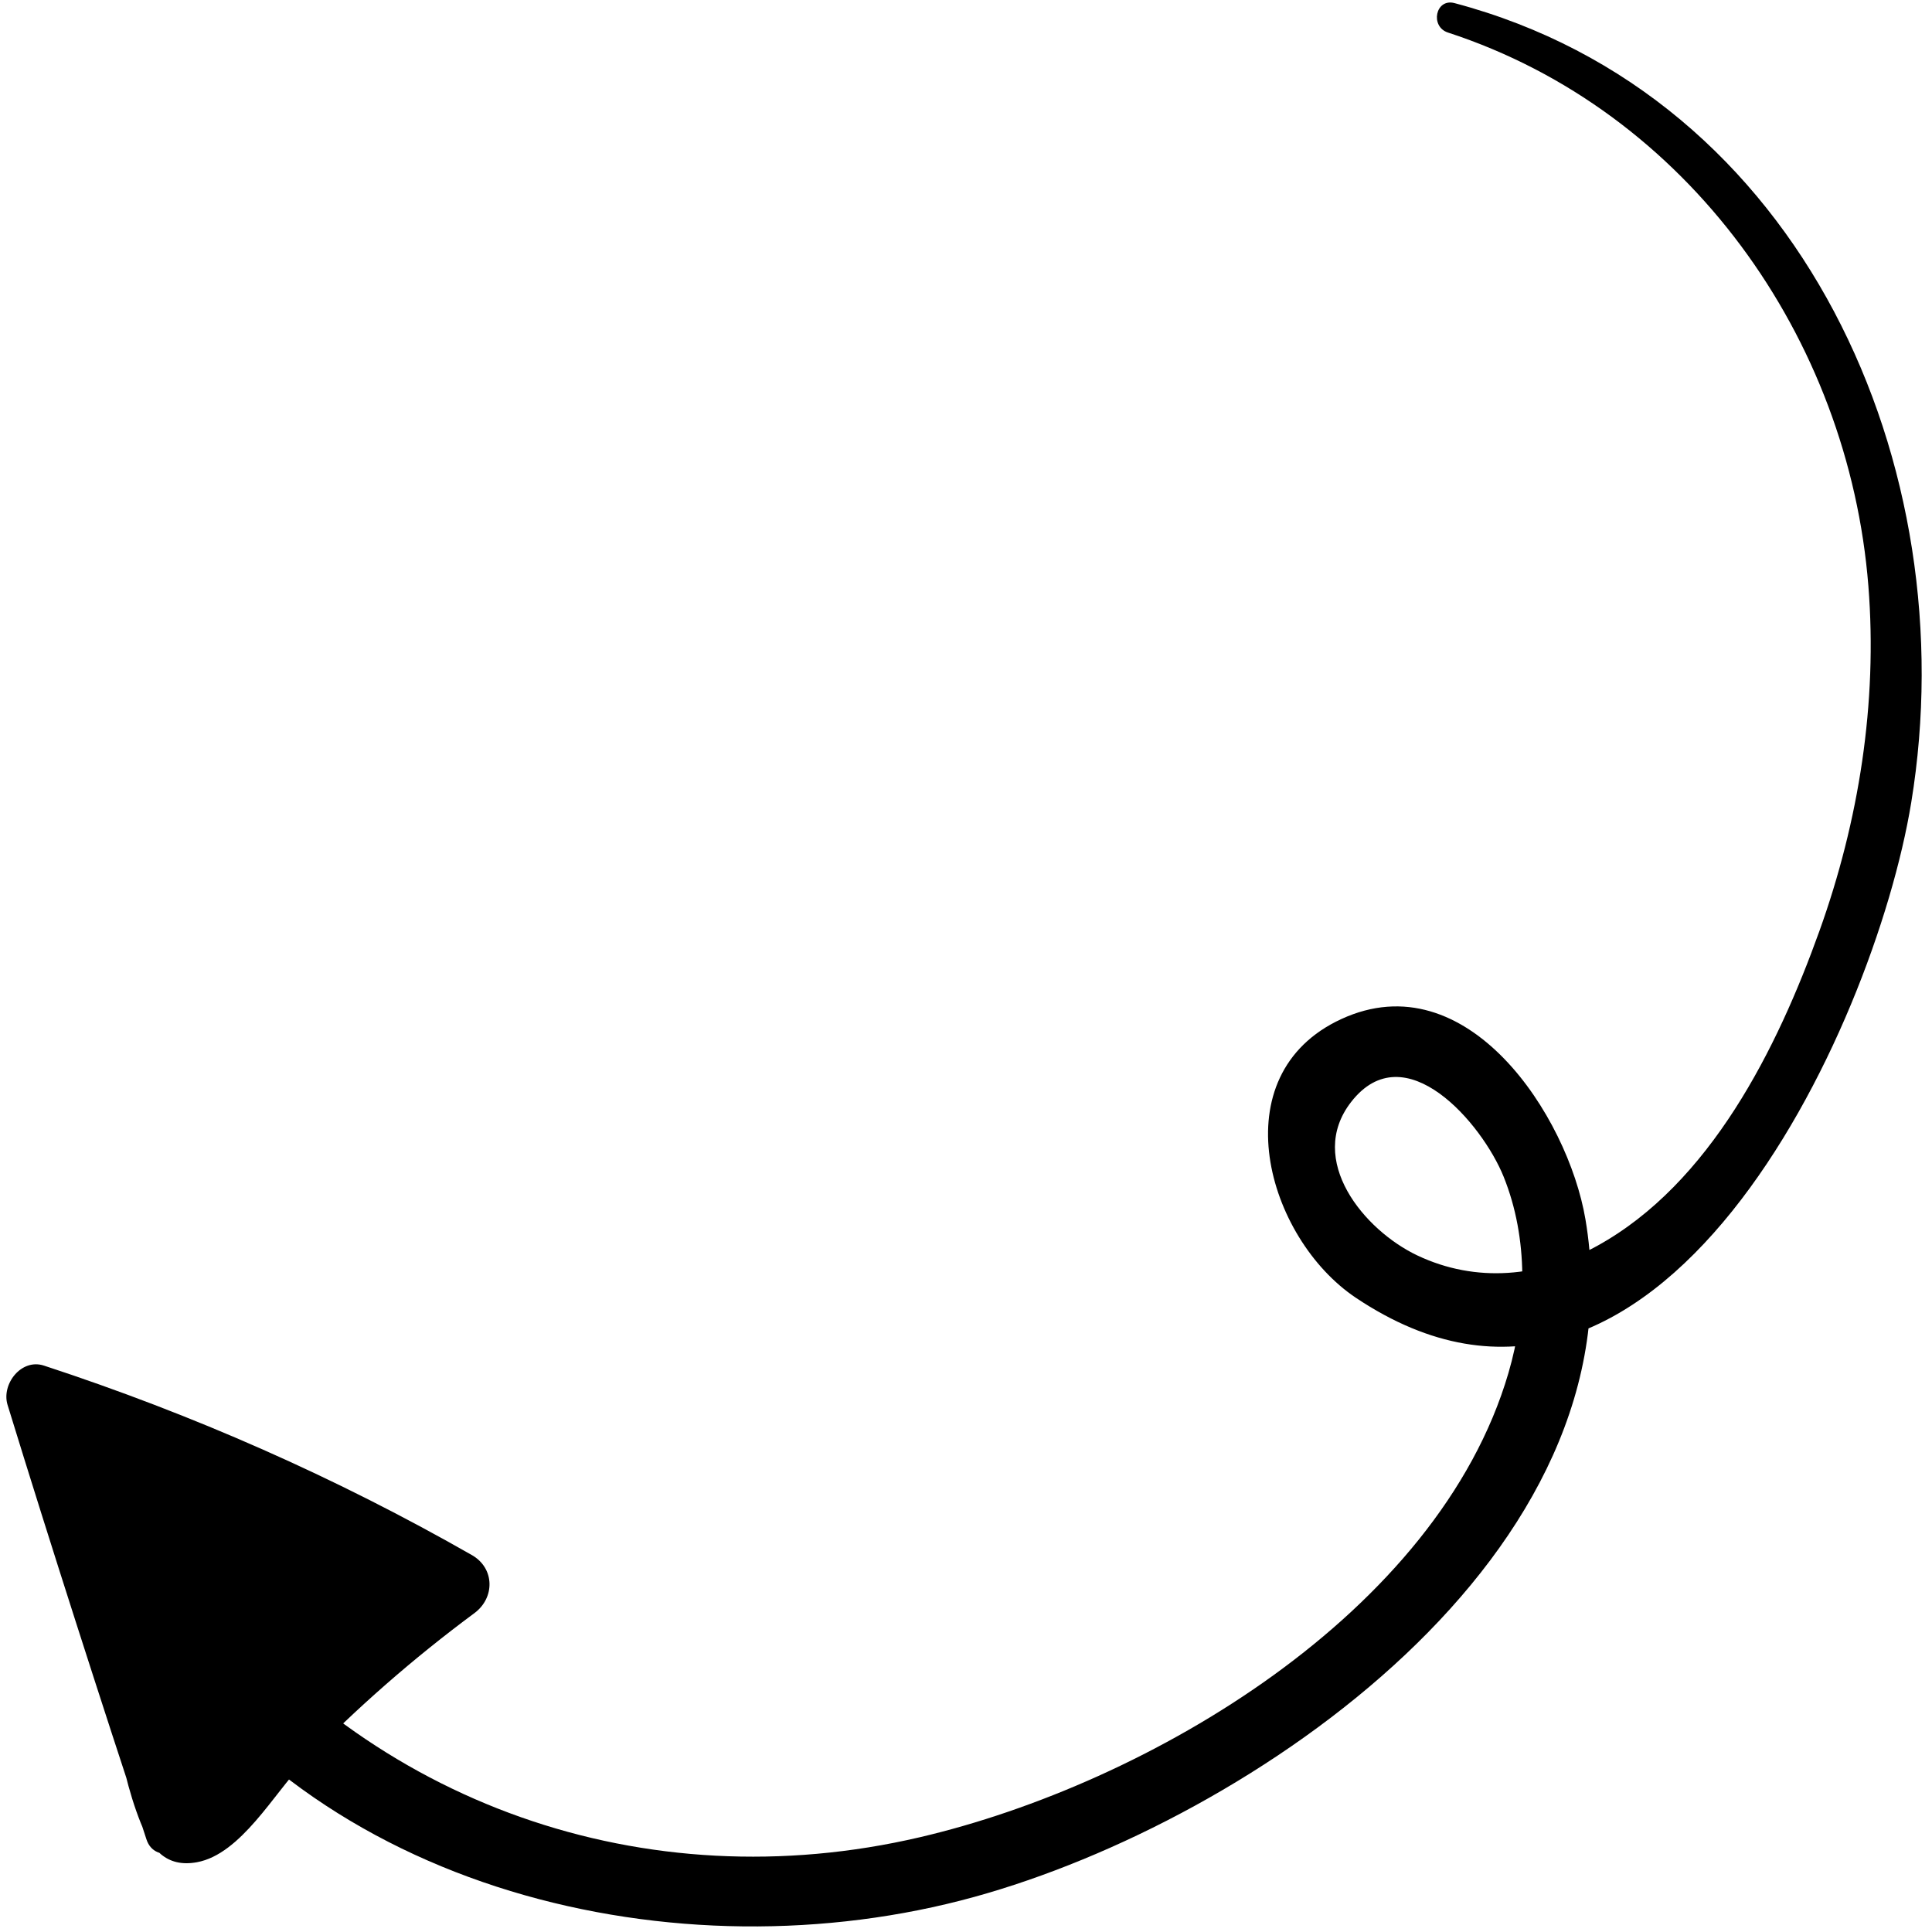
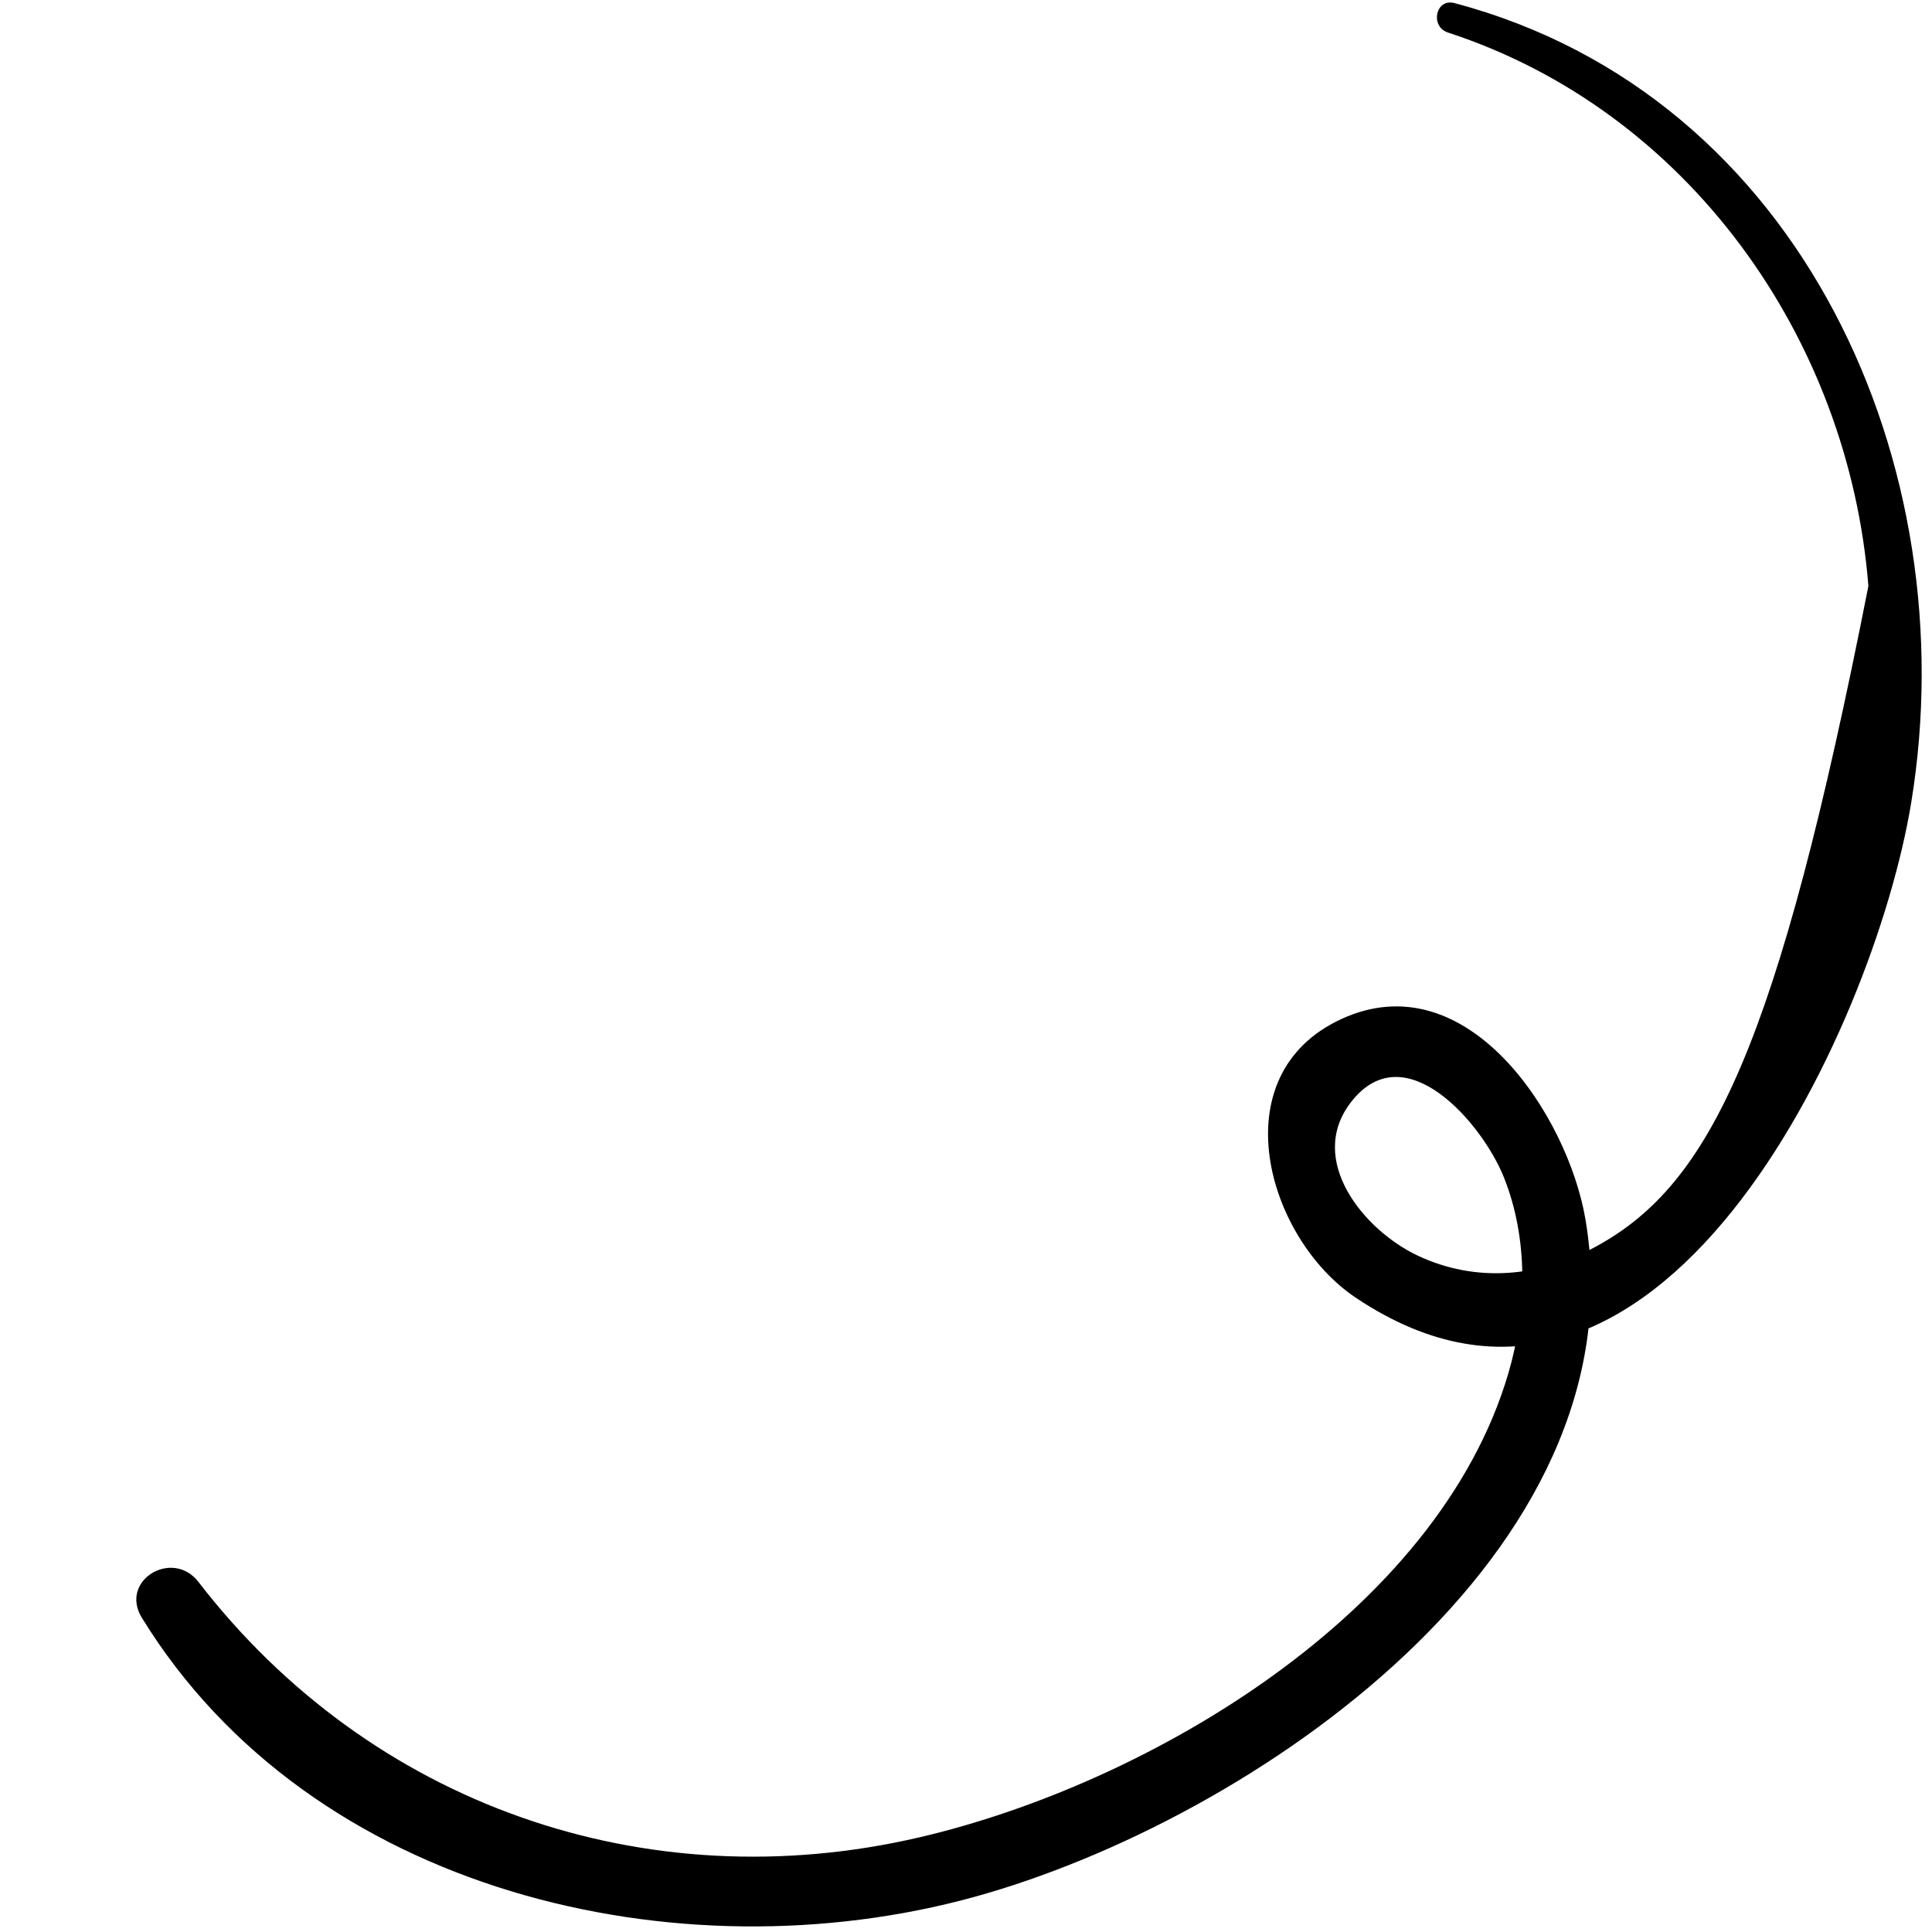
<svg xmlns="http://www.w3.org/2000/svg" width="151" height="151" viewBox="0 0 151 151" fill="none">
-   <path d="M113.167 2.543C131.92 8.664 144.492 26.402 146.028 45.804C146.751 54.94 145.288 64.161 142.2 72.768C138.913 81.929 133.67 92.515 124.812 97.385C120.392 99.815 115.378 100.304 110.772 98.12C106.617 96.15 102.078 90.672 105.595 86.135C109.798 80.712 115.846 87.82 117.52 91.968C119.469 96.798 119.341 102.381 117.892 107.322C112.392 126.084 89.78 139.415 71.895 143.593C50.432 148.606 28.918 141.028 15.508 123.638C13.484 121.014 9.294 123.523 11.089 126.443C24.295 147.925 53.012 154.638 76.154 148.256C97.858 142.27 128.352 121.406 123.912 95.288C122.54 87.215 114.682 75.103 104.831 79.648C95.363 84.017 98.987 96.759 105.977 101.435C129.442 117.133 146.45 80.585 149.377 62.723C153.676 36.489 140.893 7.458 113.681 0.243C112.192 -0.152 111.75 2.081 113.167 2.543Z" fill="black" />
-   <path d="M14.568 142.817C11.547 131.314 8.465 119.829 5.223 108.386C4.275 109.409 3.327 110.433 2.379 111.456C13.544 115.316 24.255 120.266 34.469 126.194C34.402 124.68 34.334 123.165 34.267 121.651C28.251 126.042 22.516 130.826 17.426 136.279C17.15 136.574 13.832 139.788 14.015 140.133C16.081 141.483 16.79 141.373 16.141 139.805C15.923 138.792 15.704 137.778 15.486 136.765C14.612 132.711 13.739 128.658 12.865 124.604C11.183 125.377 9.501 126.151 7.819 126.924C9.408 129.743 10.996 132.562 12.585 135.382C14.39 138.584 18.828 135.548 17.312 132.382C14.563 126.643 12.122 120.788 9.933 114.814C8.416 115.777 6.899 116.74 5.382 117.702C8.725 121.551 12.069 125.401 15.412 129.251C17.642 131.819 20.905 128.26 19.644 125.686C16.88 120.047 11.467 116.758 8.073 111.596C6.84 112.945 5.606 114.293 4.373 115.642C11.642 119.58 19.013 123.312 26.333 127.15C29.242 128.676 32.529 124.325 29.72 122.266C24.934 118.758 19.781 116.344 14.08 114.725C13.618 116.79 13.157 118.856 12.695 120.921C15.372 121.618 17.974 122.443 20.506 123.573C21.611 124.069 22.697 124.605 23.762 125.182C25.628 126.728 25.955 126.309 24.743 123.924C22.742 122.525 15.047 127.248 13.246 128.353C14.478 130.294 15.71 132.236 16.943 134.177C20.174 132.181 23.394 130.167 26.613 128.152C30.539 125.693 26.816 120.376 22.862 122.242C17.809 124.626 7.304 134.408 12.264 140.728C13.257 141.993 14.678 142.678 16.288 142.218C22.159 140.542 29.071 132.728 27.611 126.271C26.543 121.548 18.516 114.94 14.255 119.822C13.47 120.721 13.055 122.098 13.487 123.26C15.242 127.988 20.106 130.043 24.883 130.002C28.439 129.971 29.593 124.799 26.391 123.255C23.664 121.94 20.891 120.937 17.951 120.202C13.923 119.196 12.042 124.923 15.529 126.875C20.606 129.717 25.949 128.785 31.418 127.767C35.955 126.922 33.814 120.06 29.321 120.903C25.739 121.575 22.162 122.383 18.812 120.514C18.005 122.738 17.198 124.963 16.39 127.187C18.748 127.773 20.92 128.552 23.114 129.607C23.617 127.358 24.119 125.109 24.622 122.86C23.569 122.87 20.81 122.514 20.311 121.176C20.055 122.322 19.799 123.468 19.543 124.614C19.611 125.789 19.778 126.949 20.045 128.094C20.654 129.371 20.342 130.459 19.108 131.358C18.19 132.949 15.937 134.945 14.22 135.444C15.561 135.941 16.903 136.437 18.244 136.934C17.803 136.377 21.116 132.113 21.447 131.749C22.934 130.117 24.65 129.09 26.614 128.153C25.364 126.183 24.113 124.213 22.863 122.243C19.653 124.273 16.445 126.304 13.248 128.354C9.512 130.749 13.193 136.567 16.945 134.178C19.212 132.735 21.514 131.567 24.125 130.89C25.875 130.437 27.808 130.419 29.451 129.607C31.377 128.655 32.855 127.055 32.527 124.732C32.122 121.876 29.048 120.549 26.769 119.361C22.751 117.268 18.476 115.796 14.083 114.726C10.096 113.754 8.76 119.871 12.698 120.922C17.662 122.247 22.033 124.381 26.336 127.151C27.252 125.375 28.168 123.6 29.084 121.824C21.596 118.329 14.272 114.478 6.98 110.594C4.519 109.283 1.713 112.291 3.28 114.64C6.694 119.754 12.21 123.118 14.932 128.679C16.343 127.491 17.753 126.303 19.164 125.114C15.822 121.263 12.48 117.411 9.139 113.56C7.312 111.455 3.683 113.975 4.588 116.448C6.947 122.895 9.624 129.19 12.587 135.382C14.163 134.382 15.738 133.382 17.314 132.382C15.727 129.562 14.139 126.742 12.552 123.922C10.91 121.005 6.879 123.325 7.506 126.242C8.614 131.395 9.041 137.575 10.993 142.459C11.804 144.488 12.967 145.992 15.396 145.546C18.828 144.915 21.425 140.153 23.7 137.799C27.838 133.516 32.292 129.625 37.077 126.079C38.692 124.882 38.679 122.565 36.874 121.536C26.224 115.457 15.086 110.551 3.435 106.732C1.657 106.149 0.095 108.187 0.591 109.802C4.086 121.165 7.738 132.477 11.45 143.77C12.109 145.769 15.1 144.841 14.568 142.817Z" fill="black" />
+   <path d="M113.167 2.543C131.92 8.664 144.492 26.402 146.028 45.804C138.913 81.929 133.67 92.515 124.812 97.385C120.392 99.815 115.378 100.304 110.772 98.12C106.617 96.15 102.078 90.672 105.595 86.135C109.798 80.712 115.846 87.82 117.52 91.968C119.469 96.798 119.341 102.381 117.892 107.322C112.392 126.084 89.78 139.415 71.895 143.593C50.432 148.606 28.918 141.028 15.508 123.638C13.484 121.014 9.294 123.523 11.089 126.443C24.295 147.925 53.012 154.638 76.154 148.256C97.858 142.27 128.352 121.406 123.912 95.288C122.54 87.215 114.682 75.103 104.831 79.648C95.363 84.017 98.987 96.759 105.977 101.435C129.442 117.133 146.45 80.585 149.377 62.723C153.676 36.489 140.893 7.458 113.681 0.243C112.192 -0.152 111.75 2.081 113.167 2.543Z" fill="black" />
</svg>